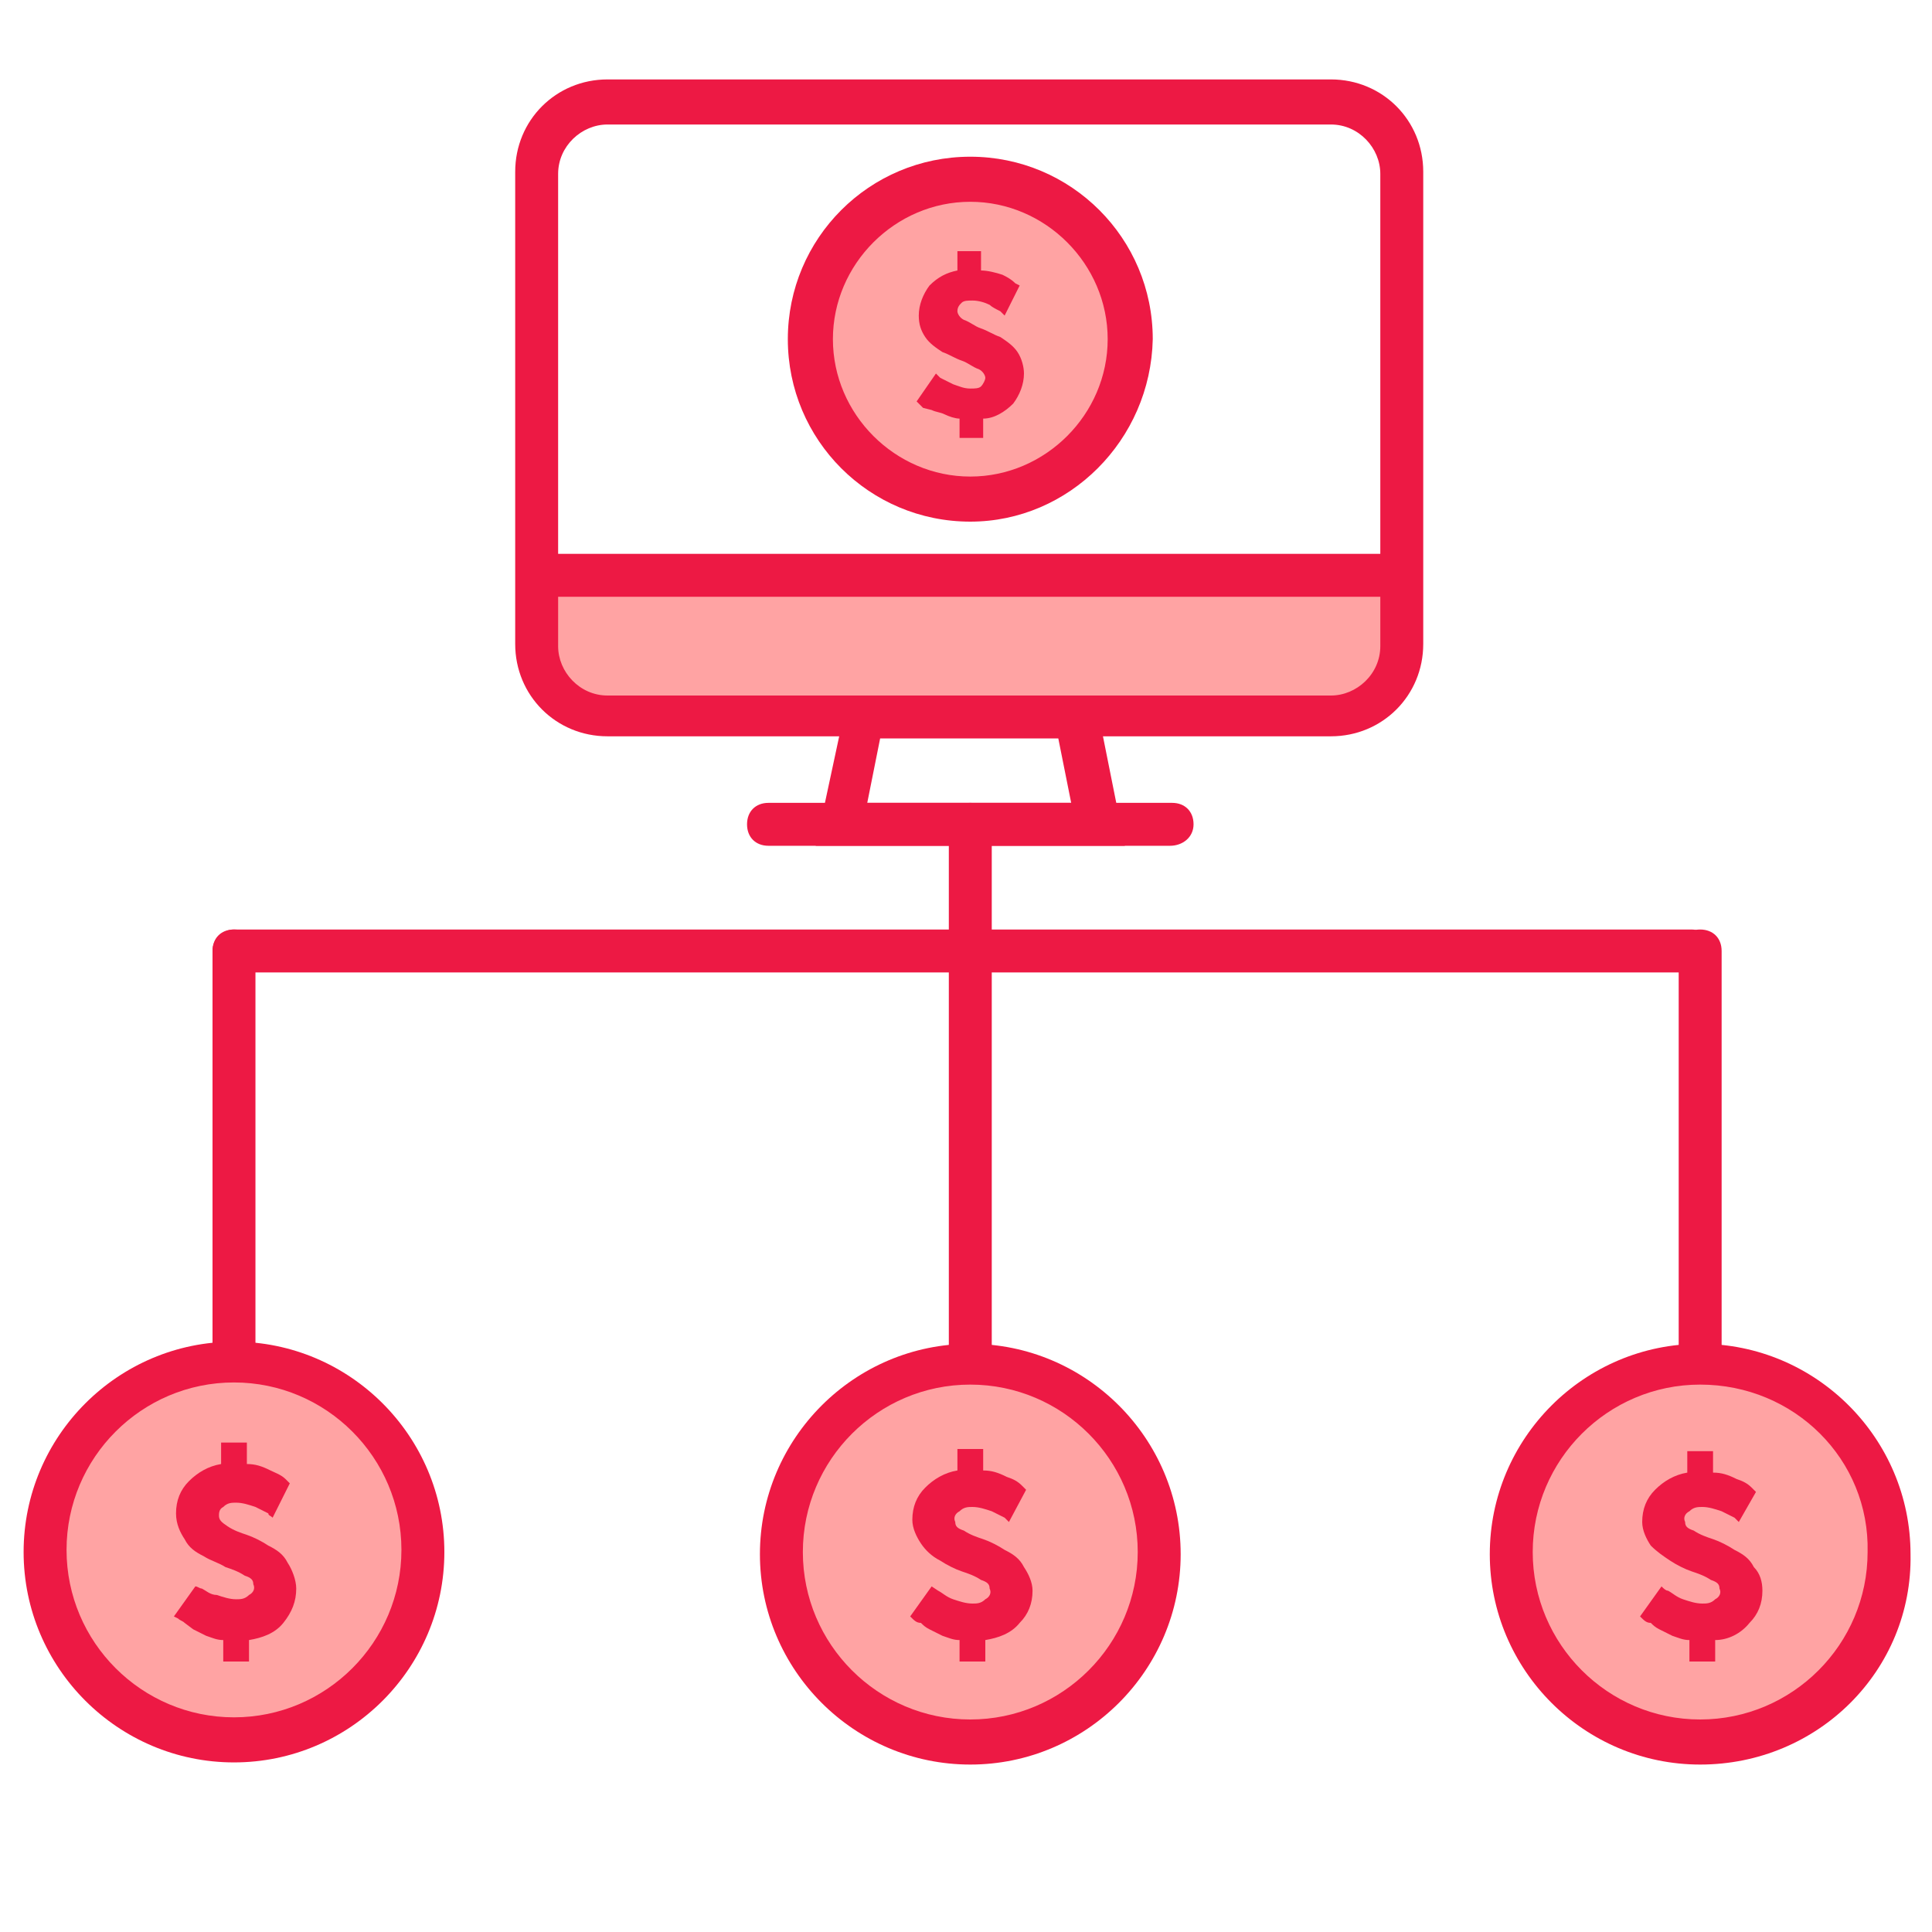
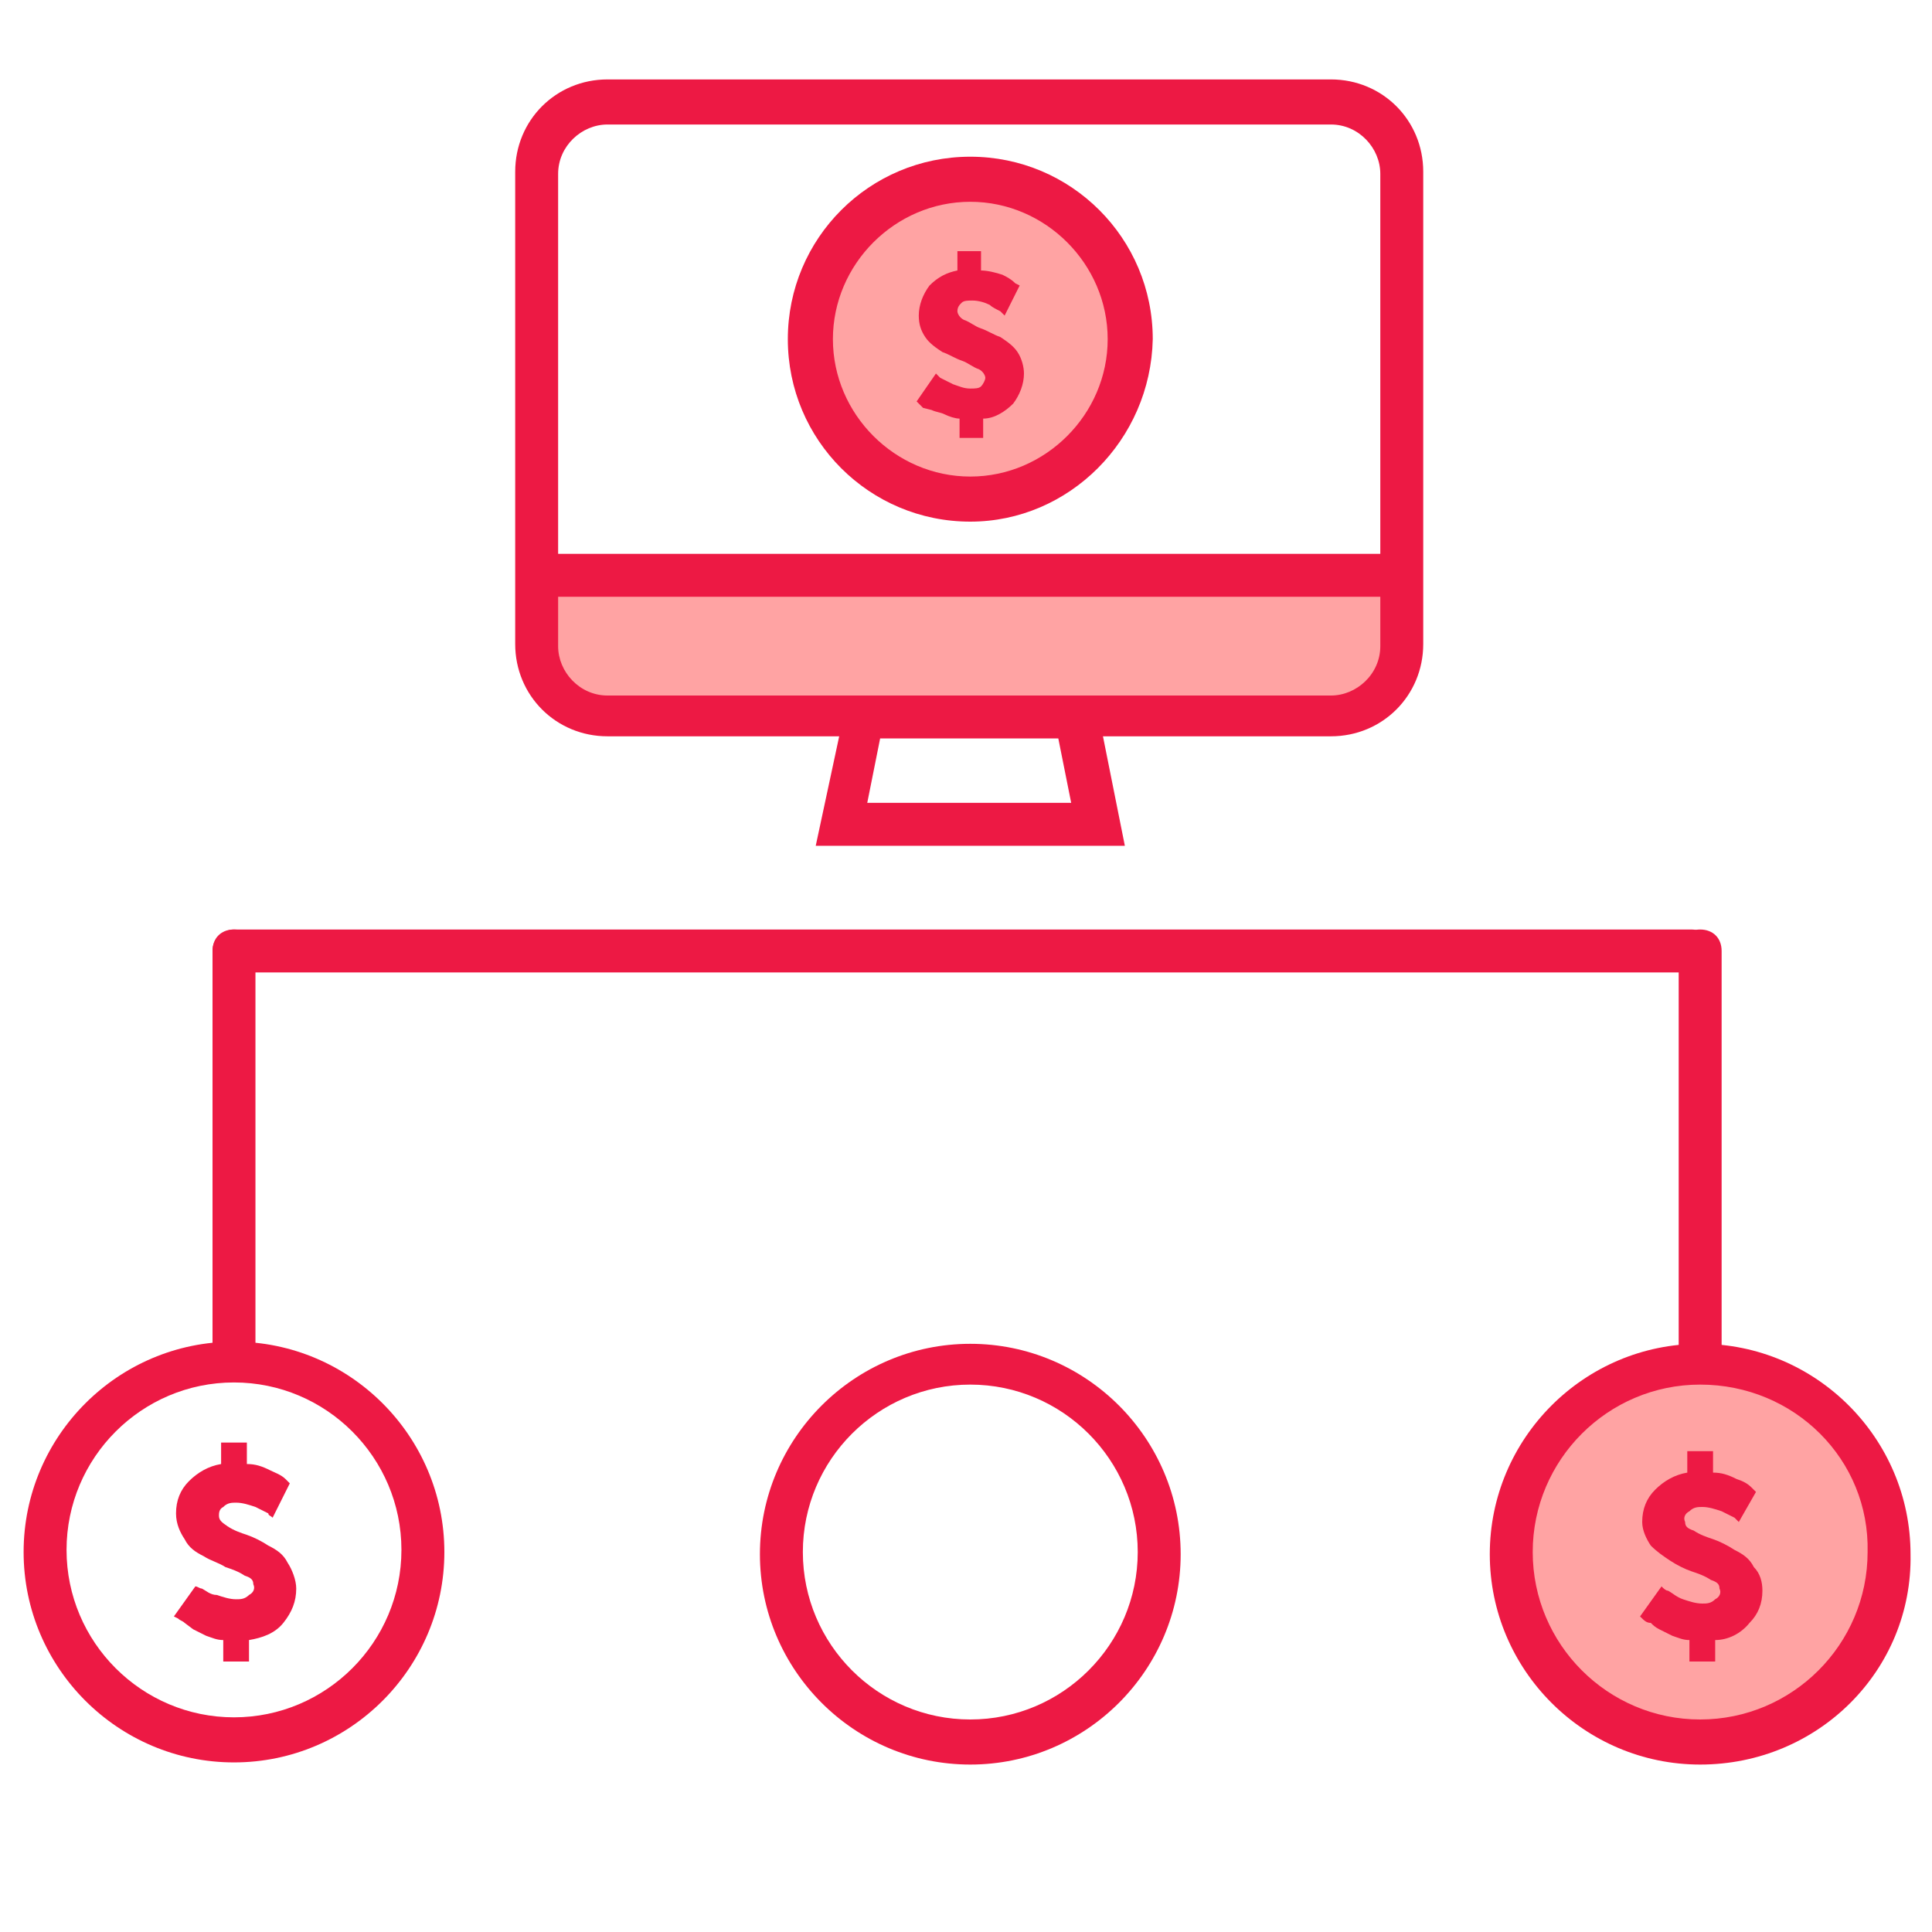
<svg xmlns="http://www.w3.org/2000/svg" version="1.1" id="Layer_1" x="0px" y="0px" viewBox="0 0 90 90" style="enable-background:new 0 0 90 90;" xml:space="preserve">
  <style type="text/css">
	.st0{fill:#FFA3A3;}
	.st1{fill:#ED1944;}
</style>
  <title>Bulk_Currency_Payments</title>
  <circle class="st0" cx="45.2" cy="15.8" r="7.4" />
-   <circle class="st0" cx="10.9" cy="72.2" r="8.8" />
-   <circle class="st0" cx="45.2" cy="72.3" r="8.3" />
  <path d="M45.2,80.8c-4.6,0-8.4-3.8-8.4-8.4s3.8-8.4,8.4-8.4s8.4,3.8,8.4,8.4C53.6,77,49.8,80.8,45.2,80.8z M45.2,64.2  c-4.5,0-8.1,3.6-8.1,8.1s3.6,8.1,8.1,8.1s8.1-3.6,8.1-8.1l0,0C53.3,67.8,49.7,64.2,45.2,64.2z" />
  <circle class="st0" cx="79.2" cy="72.3" r="8.8" />
  <path class="st1" d="M10.9,82.1c-5.4,0-9.8-4.4-9.8-9.8s4.4-9.8,9.8-9.8s9.8,4.4,9.8,9.8S16.3,82.1,10.9,82.1L10.9,82.1z M10.9,64.4  c-4.3,0-7.8,3.5-7.8,7.8S6.6,80,10.9,80s7.8-3.5,7.8-7.8S15.2,64.4,10.9,64.4L10.9,64.4z" />
  <path class="st1" d="M8.1,75.3l1-1.4c0.1,0,0.2,0.1,0.3,0.1c0.2,0.1,0.4,0.3,0.7,0.3c0.3,0.1,0.6,0.2,0.9,0.2c0.2,0,0.4,0,0.6-0.2  c0.2-0.1,0.3-0.3,0.2-0.5c0-0.2-0.1-0.3-0.4-0.4c-0.3-0.2-0.6-0.3-0.9-0.4c-0.3-0.2-0.7-0.3-1-0.5c-0.4-0.2-0.7-0.4-0.9-0.8  c-0.2-0.3-0.4-0.7-0.4-1.2c0-0.6,0.2-1.1,0.6-1.5c0.4-0.4,0.9-0.7,1.5-0.8v-1h1.2v1c0.4,0,0.7,0.1,1.1,0.3c0.2,0.1,0.5,0.2,0.7,0.4  l0.2,0.2l-0.8,1.6c-0.1-0.1-0.2-0.1-0.2-0.2c-0.2-0.1-0.4-0.2-0.6-0.3C11.6,70.1,11.3,70,11,70c-0.2,0-0.4,0-0.6,0.2  c-0.2,0.1-0.2,0.3-0.2,0.4c0,0.2,0.1,0.3,0.4,0.5c0.3,0.2,0.6,0.3,0.9,0.4c0.3,0.1,0.7,0.3,1,0.5c0.4,0.2,0.7,0.4,0.9,0.8  c0.2,0.3,0.4,0.8,0.4,1.2c0,0.6-0.2,1.1-0.6,1.6c-0.4,0.5-1,0.7-1.6,0.8v1h-1.2v-1c-0.3,0-0.5-0.1-0.8-0.2C9.4,76.1,9.2,76,9,75.9  l-0.4-0.3c-0.1-0.1-0.2-0.1-0.3-0.2L8.1,75.3z" />
  <path class="st1" d="M45.2,24.3c-4.7,0-8.5-3.8-8.5-8.5s3.8-8.5,8.5-8.5s8.5,3.8,8.5,8.5l0,0C53.6,20.5,49.8,24.3,45.2,24.3z   M45.2,9.4c-3.5,0-6.4,2.9-6.4,6.4s2.9,6.4,6.4,6.4s6.4-2.9,6.4-6.4l0,0C51.6,12.3,48.7,9.4,45.2,9.4z" />
  <path class="st1" d="M42.7,18.7l0.9-1.3l0.2,0.2c0.2,0.1,0.4,0.2,0.6,0.3c0.3,0.1,0.5,0.2,0.8,0.2c0.2,0,0.4,0,0.5-0.1  s0.2-0.3,0.2-0.4s-0.1-0.3-0.3-0.4c-0.3-0.1-0.5-0.3-0.8-0.4s-0.6-0.3-0.9-0.4c-0.3-0.2-0.6-0.4-0.8-0.7s-0.3-0.6-0.3-1  c0-0.5,0.2-1,0.5-1.4c0.4-0.4,0.8-0.6,1.3-0.7v-0.9h1.1v0.9c0.3,0,0.7,0.1,1,0.2c0.2,0.1,0.4,0.2,0.6,0.4l0.2,0.1l-0.7,1.4  c-0.1-0.1-0.1-0.1-0.2-0.2c-0.2-0.1-0.4-0.2-0.5-0.3c-0.2-0.1-0.5-0.2-0.8-0.2c-0.2,0-0.4,0-0.5,0.1s-0.2,0.2-0.2,0.4  c0,0.1,0.1,0.3,0.3,0.4c0.3,0.1,0.5,0.3,0.8,0.4c0.3,0.1,0.6,0.3,0.9,0.4c0.3,0.2,0.6,0.4,0.8,0.7c0.2,0.3,0.3,0.7,0.3,1  c0,0.5-0.2,1-0.5,1.4c-0.4,0.4-0.9,0.7-1.4,0.7v0.9h-1.1v-0.9c-0.2,0-0.5-0.1-0.7-0.2s-0.4-0.1-0.6-0.2L43,19L42.7,18.7L42.7,18.7z" />
  <path class="st1" d="M45.2,82.2c-5.4,0-9.8-4.4-9.8-9.8s4.4-9.8,9.8-9.8S55,67,55,72.4S50.6,82.2,45.2,82.2z M45.2,64.5  c-4.3,0-7.8,3.5-7.8,7.8s3.5,7.8,7.8,7.8s7.8-3.5,7.8-7.8S49.5,64.5,45.2,64.5z" />
-   <path class="st1" d="M42.4,75.3l1-1.4l0.3,0.2c0.2,0.1,0.4,0.3,0.7,0.4s0.6,0.2,0.9,0.2c0.2,0,0.4,0,0.6-0.2  c0.2-0.1,0.3-0.3,0.2-0.5c0-0.2-0.1-0.3-0.4-0.4c-0.3-0.2-0.6-0.3-0.9-0.4c-0.3-0.1-0.7-0.3-1-0.5c-0.4-0.2-0.7-0.5-0.9-0.8  s-0.4-0.7-0.4-1.1c0-0.6,0.2-1.1,0.6-1.5c0.4-0.4,0.9-0.7,1.5-0.8v-1h1.2v1c0.4,0,0.7,0.1,1.1,0.3c0.3,0.1,0.5,0.2,0.7,0.4l0.2,0.2  L47,70.9c0,0-0.1-0.1-0.2-0.2c-0.2-0.1-0.4-0.2-0.6-0.3c-0.3-0.1-0.6-0.2-0.9-0.2c-0.2,0-0.4,0-0.6,0.2c-0.2,0.1-0.3,0.3-0.2,0.5  c0,0.2,0.1,0.3,0.4,0.4c0.3,0.2,0.6,0.3,0.9,0.4c0.3,0.1,0.7,0.3,1,0.5c0.4,0.2,0.7,0.4,0.9,0.8c0.2,0.3,0.4,0.7,0.4,1.1  c0,0.6-0.2,1.1-0.6,1.5c-0.4,0.5-1,0.7-1.6,0.8v1h-1.2v-1c-0.3,0-0.5-0.1-0.8-0.2c-0.2-0.1-0.4-0.2-0.6-0.3  c-0.2-0.1-0.3-0.2-0.4-0.3C42.7,75.6,42.6,75.5,42.4,75.3L42.4,75.3z" />
  <path class="st1" d="M79.2,82.2c-5.4,0-9.8-4.4-9.8-9.8s4.4-9.8,9.8-9.8S89,67,89,72.4l0,0C89.1,77.8,84.7,82.2,79.2,82.2z   M79.2,64.5c-4.3,0-7.8,3.5-7.8,7.8s3.5,7.8,7.8,7.8s7.8-3.5,7.8-7.8l0,0C87.1,68,83.6,64.5,79.2,64.5L79.2,64.5z" />
  <path class="st1" d="M76.4,75.3l1-1.4c0.1,0.1,0.2,0.2,0.3,0.2c0.2,0.1,0.4,0.3,0.7,0.4c0.3,0.1,0.6,0.2,0.9,0.2  c0.2,0,0.4,0,0.6-0.2c0.2-0.1,0.3-0.3,0.2-0.5c0-0.2-0.1-0.3-0.4-0.4c-0.3-0.2-0.6-0.3-0.9-0.4s-0.7-0.3-1-0.5s-0.6-0.4-0.9-0.7  c-0.2-0.3-0.4-0.7-0.4-1.1c0-0.6,0.2-1.1,0.6-1.5s0.9-0.7,1.5-0.8v-1h1.2v1c0.4,0,0.7,0.1,1.1,0.3c0.3,0.1,0.5,0.2,0.7,0.4l0.2,0.2  L81,70.9l-0.2-0.2c-0.2-0.1-0.4-0.2-0.6-0.3c-0.3-0.1-0.6-0.2-0.9-0.2c-0.2,0-0.4,0-0.6,0.2c-0.2,0.1-0.3,0.3-0.2,0.5  c0,0.2,0.1,0.3,0.4,0.4c0.3,0.2,0.6,0.3,0.9,0.4s0.7,0.3,1,0.5c0.4,0.2,0.7,0.4,0.9,0.8c0.3,0.3,0.4,0.7,0.4,1.1  c0,0.6-0.2,1.1-0.6,1.5c-0.4,0.5-1,0.8-1.6,0.8v1h-1.2v-1c-0.3,0-0.5-0.1-0.8-0.2c-0.2-0.1-0.4-0.2-0.6-0.3  c-0.2-0.1-0.3-0.2-0.4-0.3C76.7,75.6,76.6,75.5,76.4,75.3L76.4,75.3z" />
-   <path class="st1" d="M45.2,64.1c-0.6,0-1-0.4-1-1V38.4c0-0.6,0.4-1,1-1s1,0.4,1,1v24.7C46.2,63.6,45.7,64.1,45.2,64.1z" />
  <path class="st1" d="M10.9,64.1c-0.6,0-1-0.4-1-1V44.3c0-0.6,0.4-1,1-1s1,0.4,1,1v18.8C11.9,63.6,11.4,64.1,10.9,64.1z" />
  <path class="st1" d="M79.2,64.1c-0.6,0-1-0.4-1-1V44.3c0-0.6,0.4-1,1-1s1,0.4,1,1v18.8C80.2,63.6,79.8,64.1,79.2,64.1z" />
  <path class="st1" d="M78.7,45.3H10.9c-0.6,0-1-0.5-1-1c0-0.6,0.5-1,1-1h67.9c0.6,0,1,0.5,1,1C79.8,44.9,79.3,45.3,78.7,45.3z" />
  <path class="st0" d="M65.3,26.8V30c0,1.8-1.5,3.3-3.3,3.3l0,0H28.3c-1.8,0-3.3-1.4-3.3-3.2l0,0v-3.2" />
  <path class="st1" d="M62,34.3H28.3c-2.4,0-4.3-1.9-4.3-4.3V8c0-2.4,1.9-4.3,4.3-4.3H62c2.4,0,4.3,1.9,4.3,4.3l0,0v22  C66.3,32.4,64.4,34.3,62,34.3L62,34.3z M28.3,5.8c-1.2,0-2.3,1-2.3,2.3v22c0,1.2,1,2.3,2.3,2.3H62c1.2,0,2.3-1,2.3-2.3l0,0v-22  c0-1.2-1-2.3-2.3-2.3l0,0C62,5.8,28.3,5.8,28.3,5.8z" />
  <rect x="25" y="25.8" class="st1" width="40.4" height="2" />
  <path class="st1" d="M52.4,39.4H38l1.5-7H51L52.4,39.4z M40.4,37.4h9.5l-0.6-3H41L40.4,37.4z" />
-   <path class="st1" d="M54.5,39.4H35.8c-0.6,0-1-0.4-1-1s0.4-1,1-1h18.8c0.6,0,1,0.4,1,1S55.1,39.4,54.5,39.4z" />
</svg>